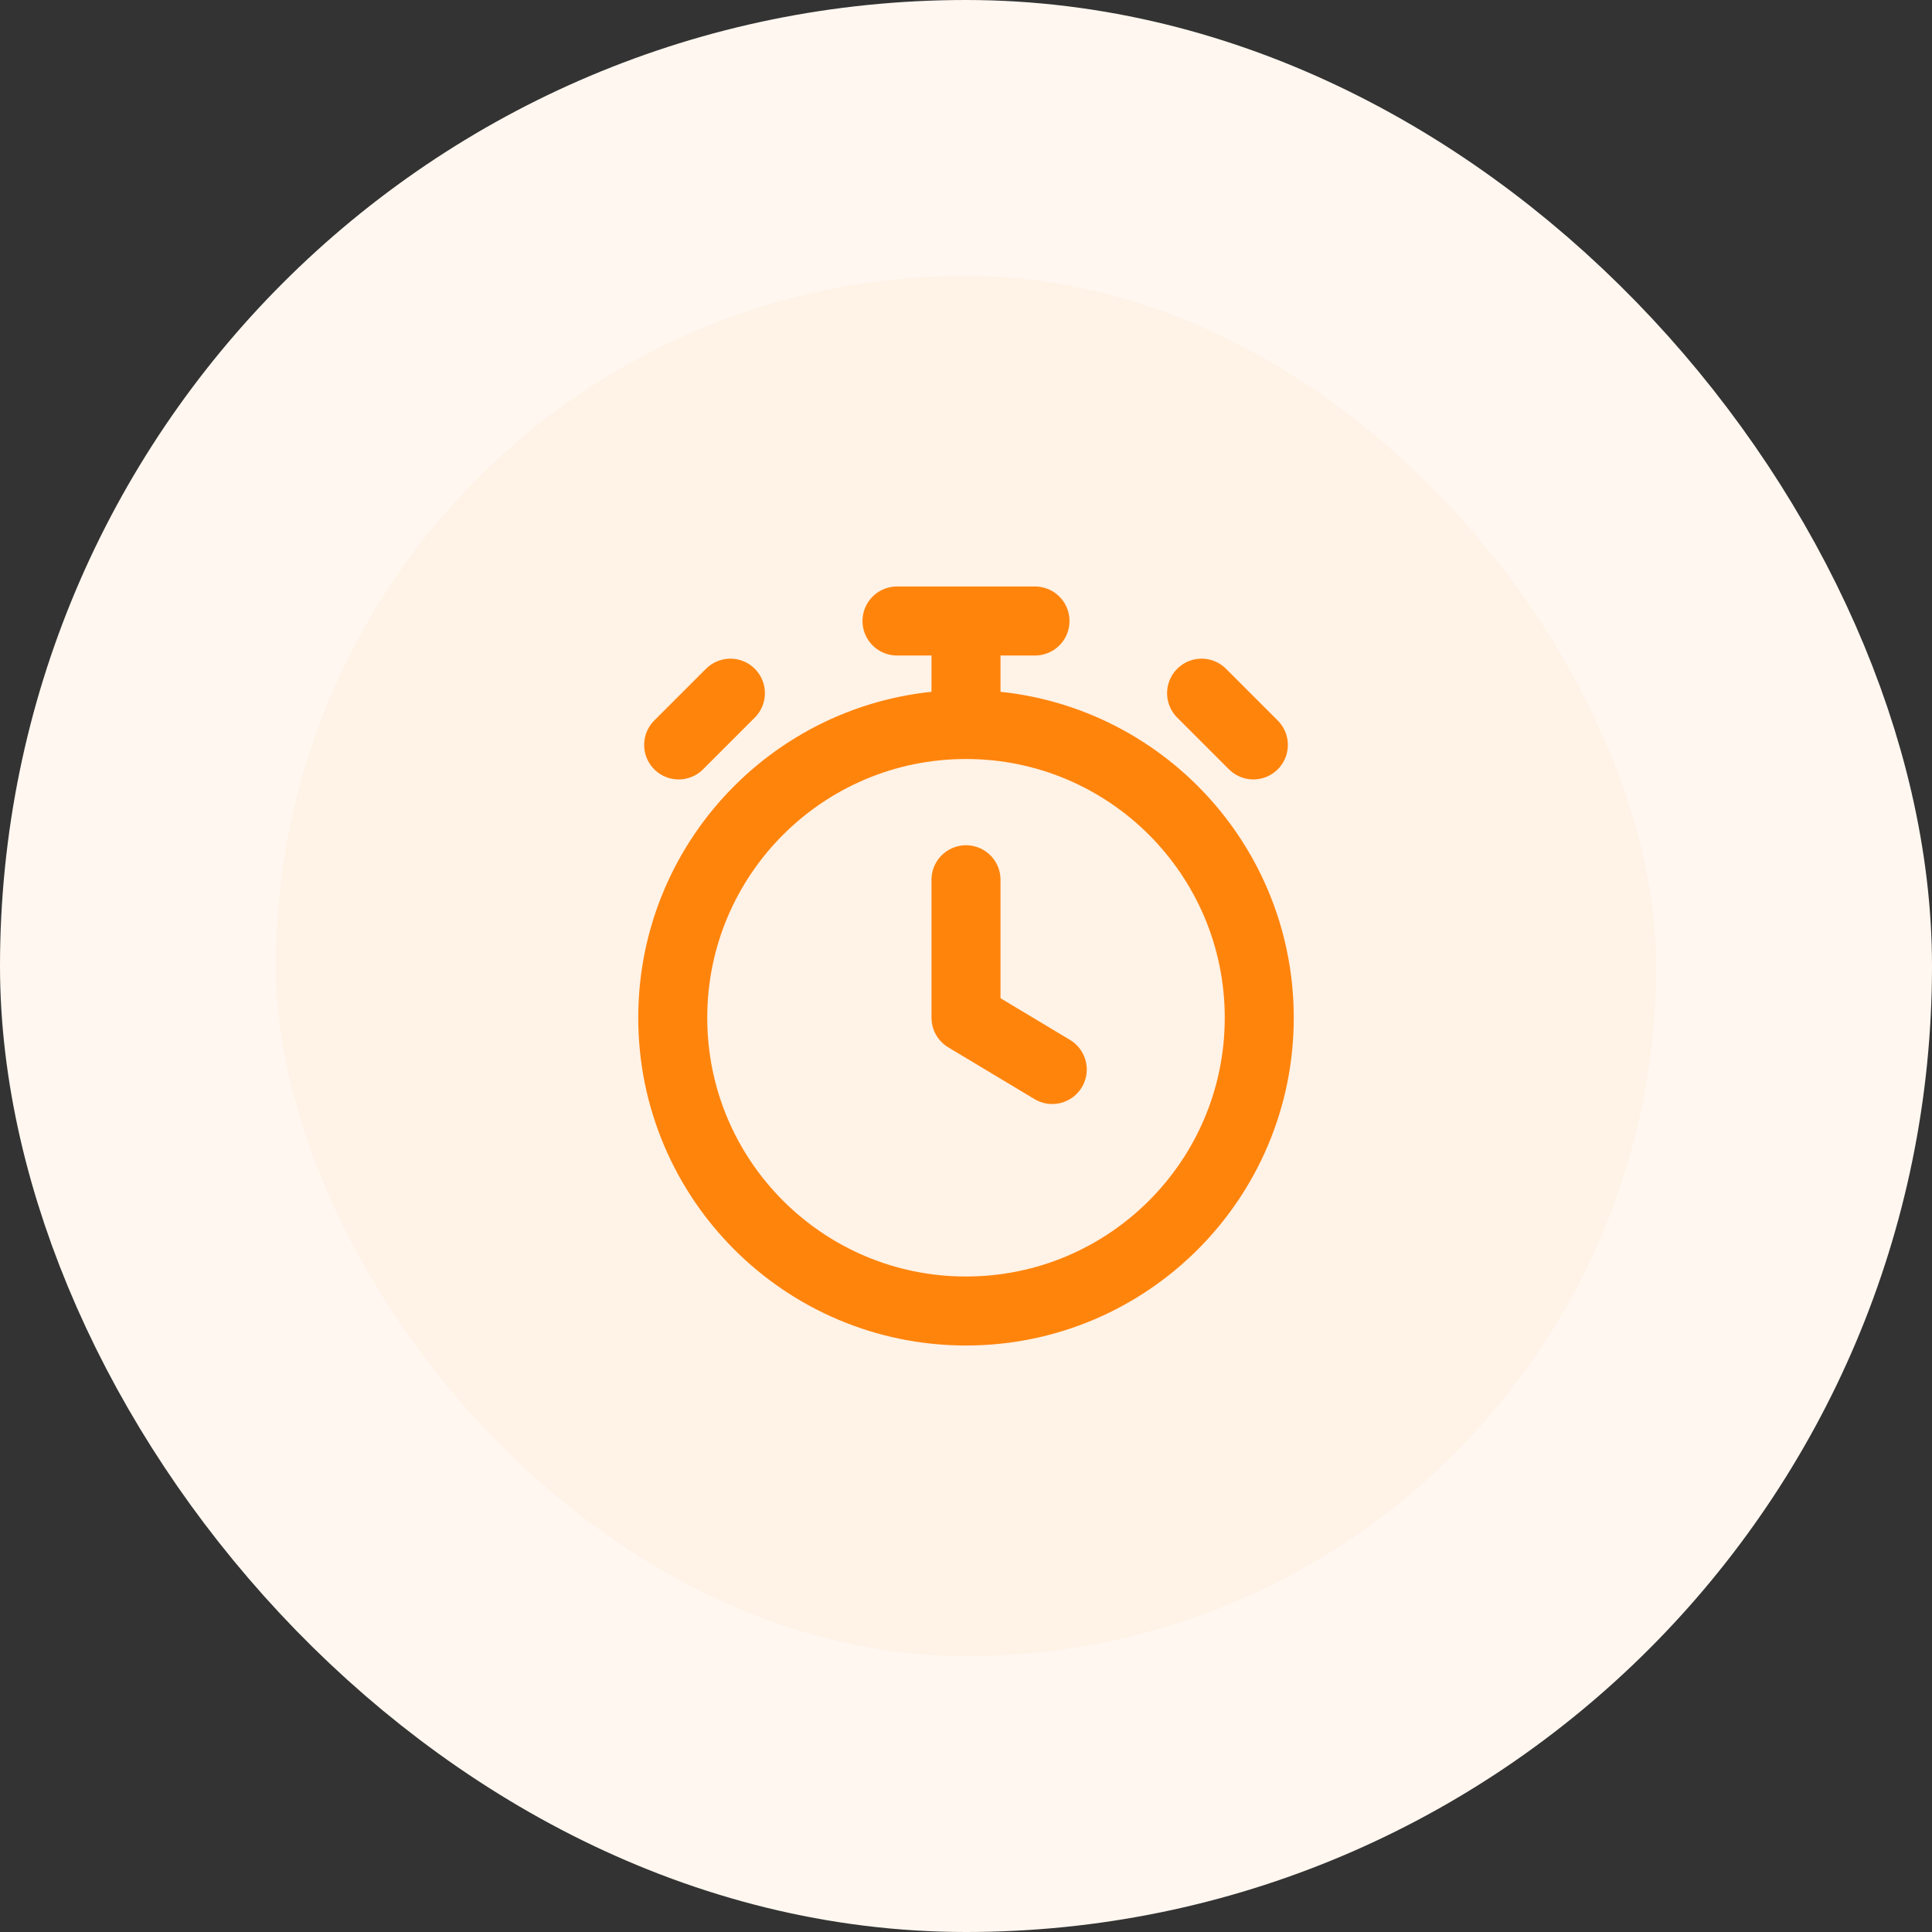
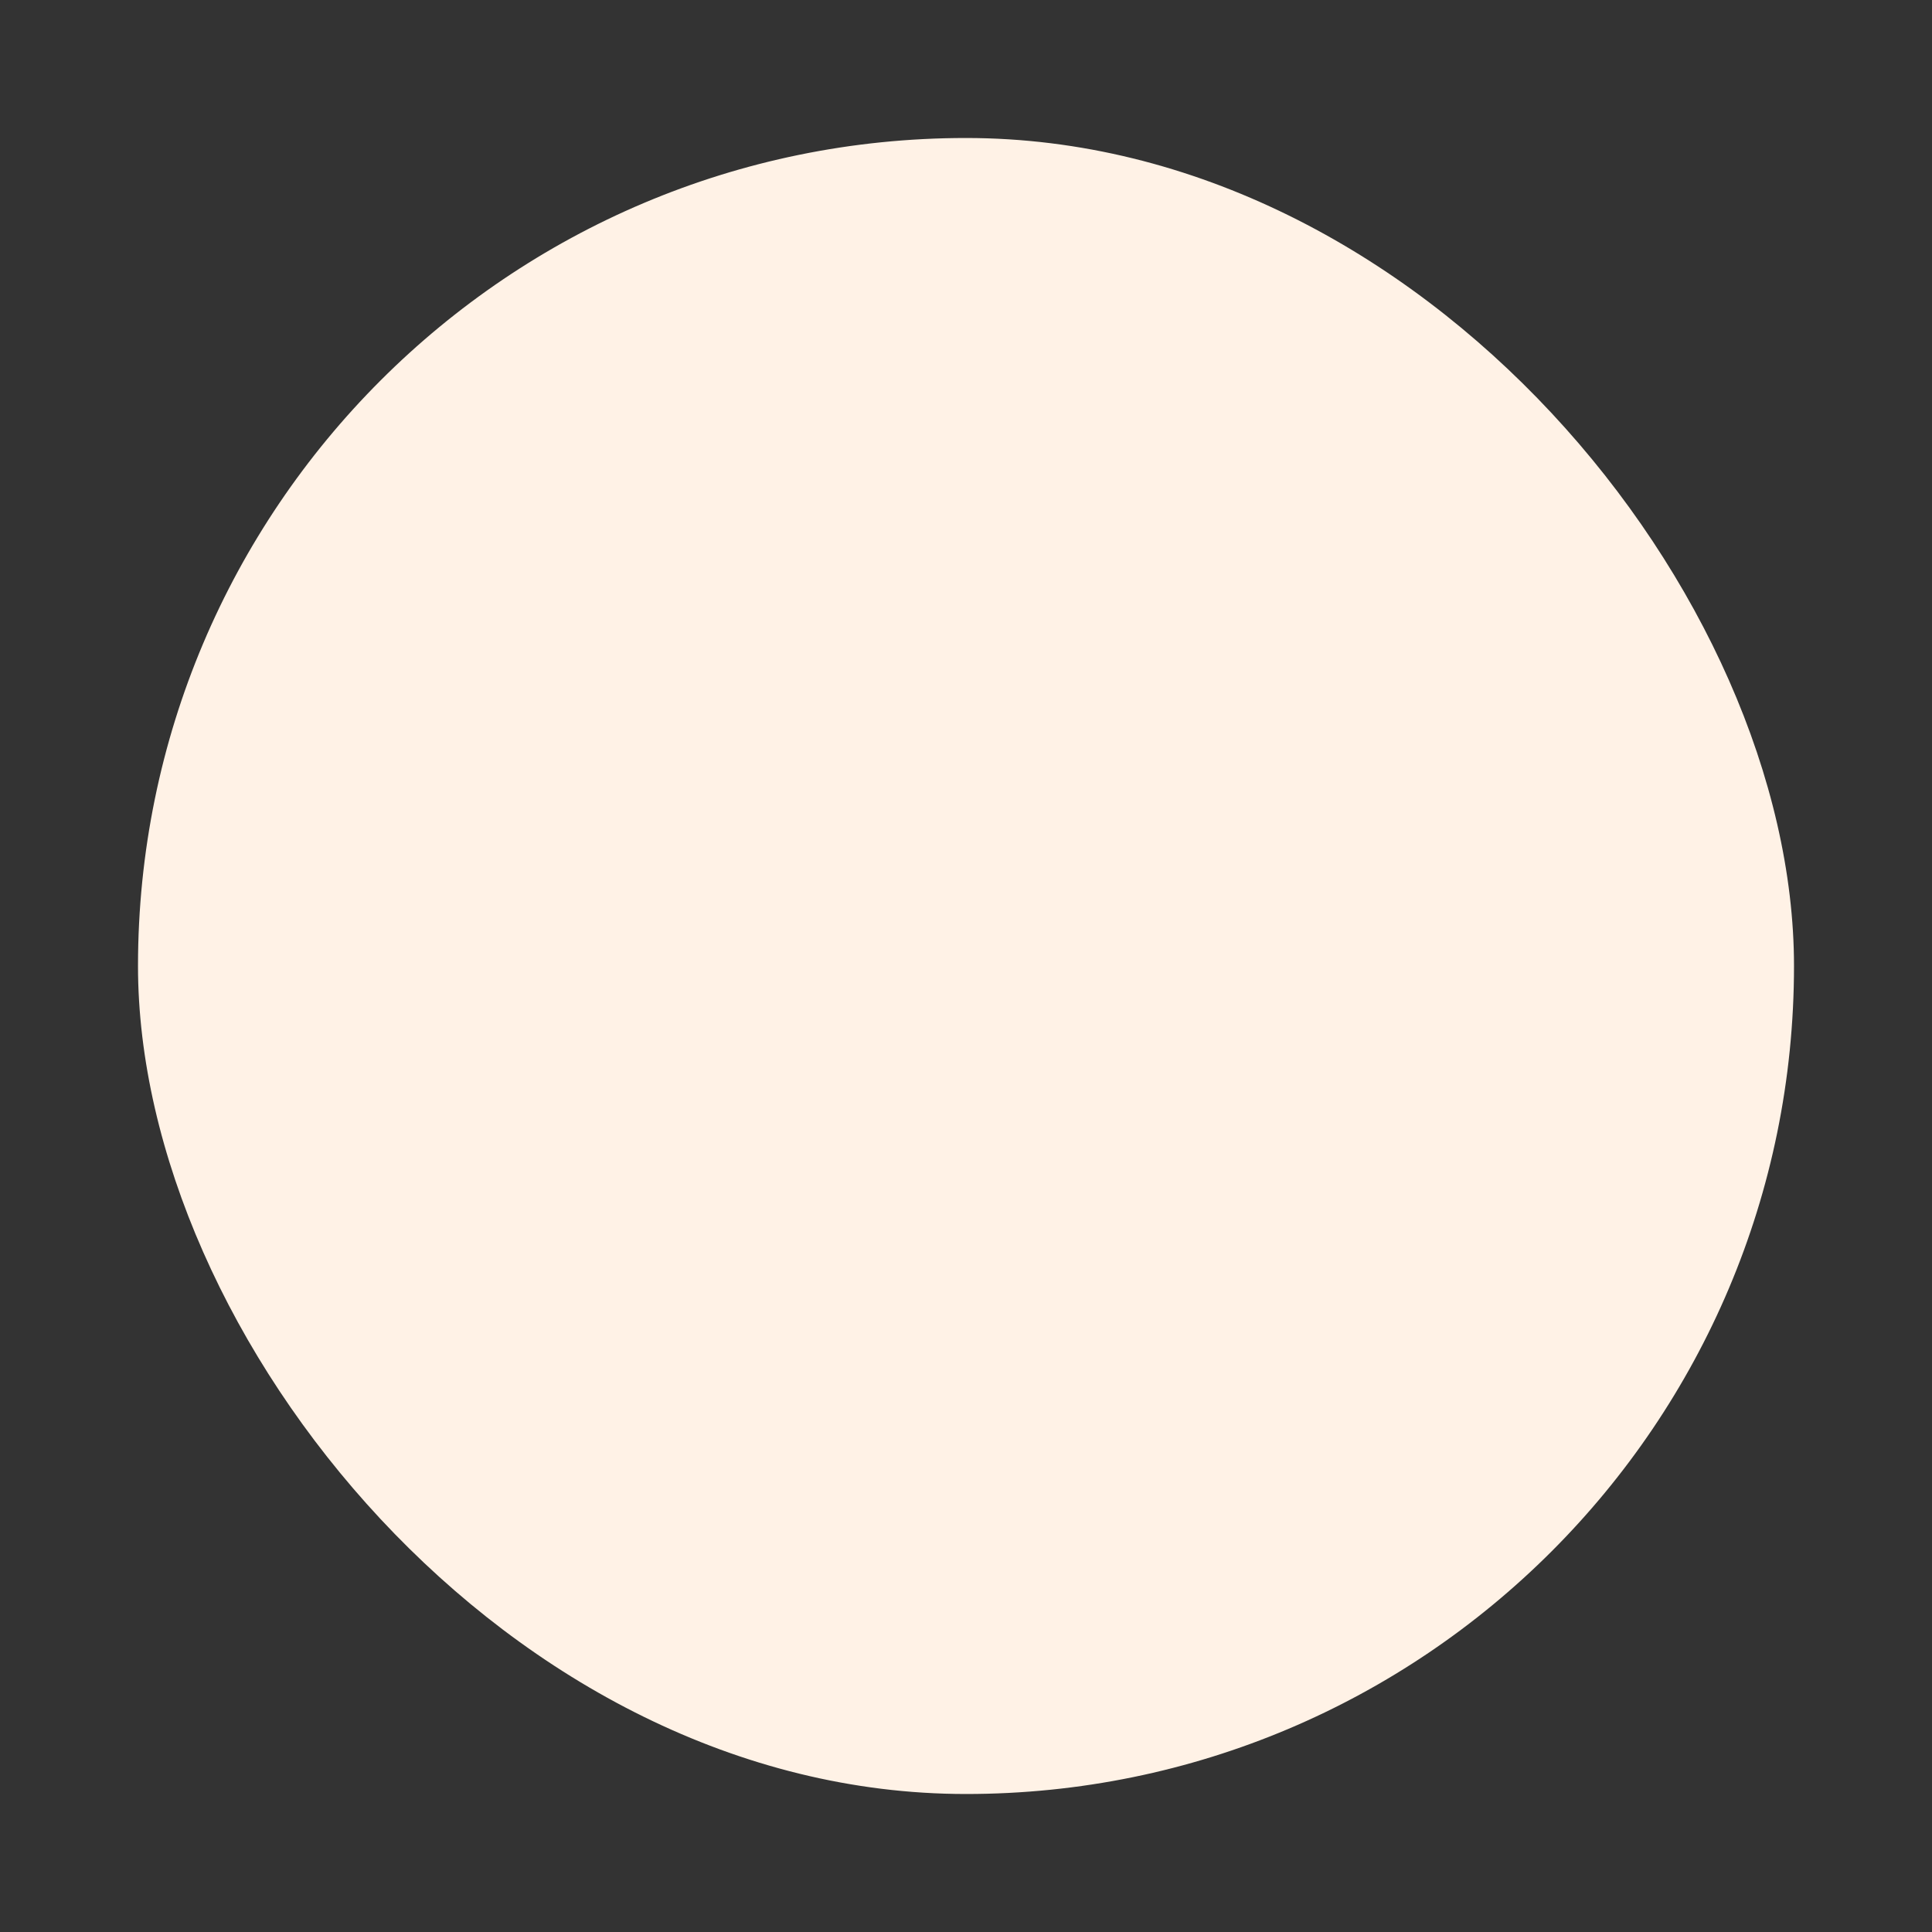
<svg xmlns="http://www.w3.org/2000/svg" width="56" height="56" viewBox="0 0 56 56" fill="none">
  <rect x="0" y="0" width="56" height="56" fill="#333333" stroke="none" />
  <rect x="4" y="4" width="48" height="48" rx="24" fill="#FFF2E6" />
-   <rect x="4" y="4" width="48" height="48" rx="24" stroke="#FFF7F0" stroke-width="8" />
-   <path d="M28 25.5V29.5L30.5 31M28 21C23.306 21 19.5 24.806 19.5 29.5C19.5 34.194 23.306 38 28 38C32.694 38 36.5 34.194 36.5 29.5C36.5 24.806 32.694 21 28 21ZM28 21V18M26 18H30M36.329 21.592L34.829 20.092L35.579 20.842M19.671 21.592L21.171 20.092L20.421 20.842" stroke="#FF840C" stroke-width="2" stroke-linecap="round" stroke-linejoin="round" />
</svg>